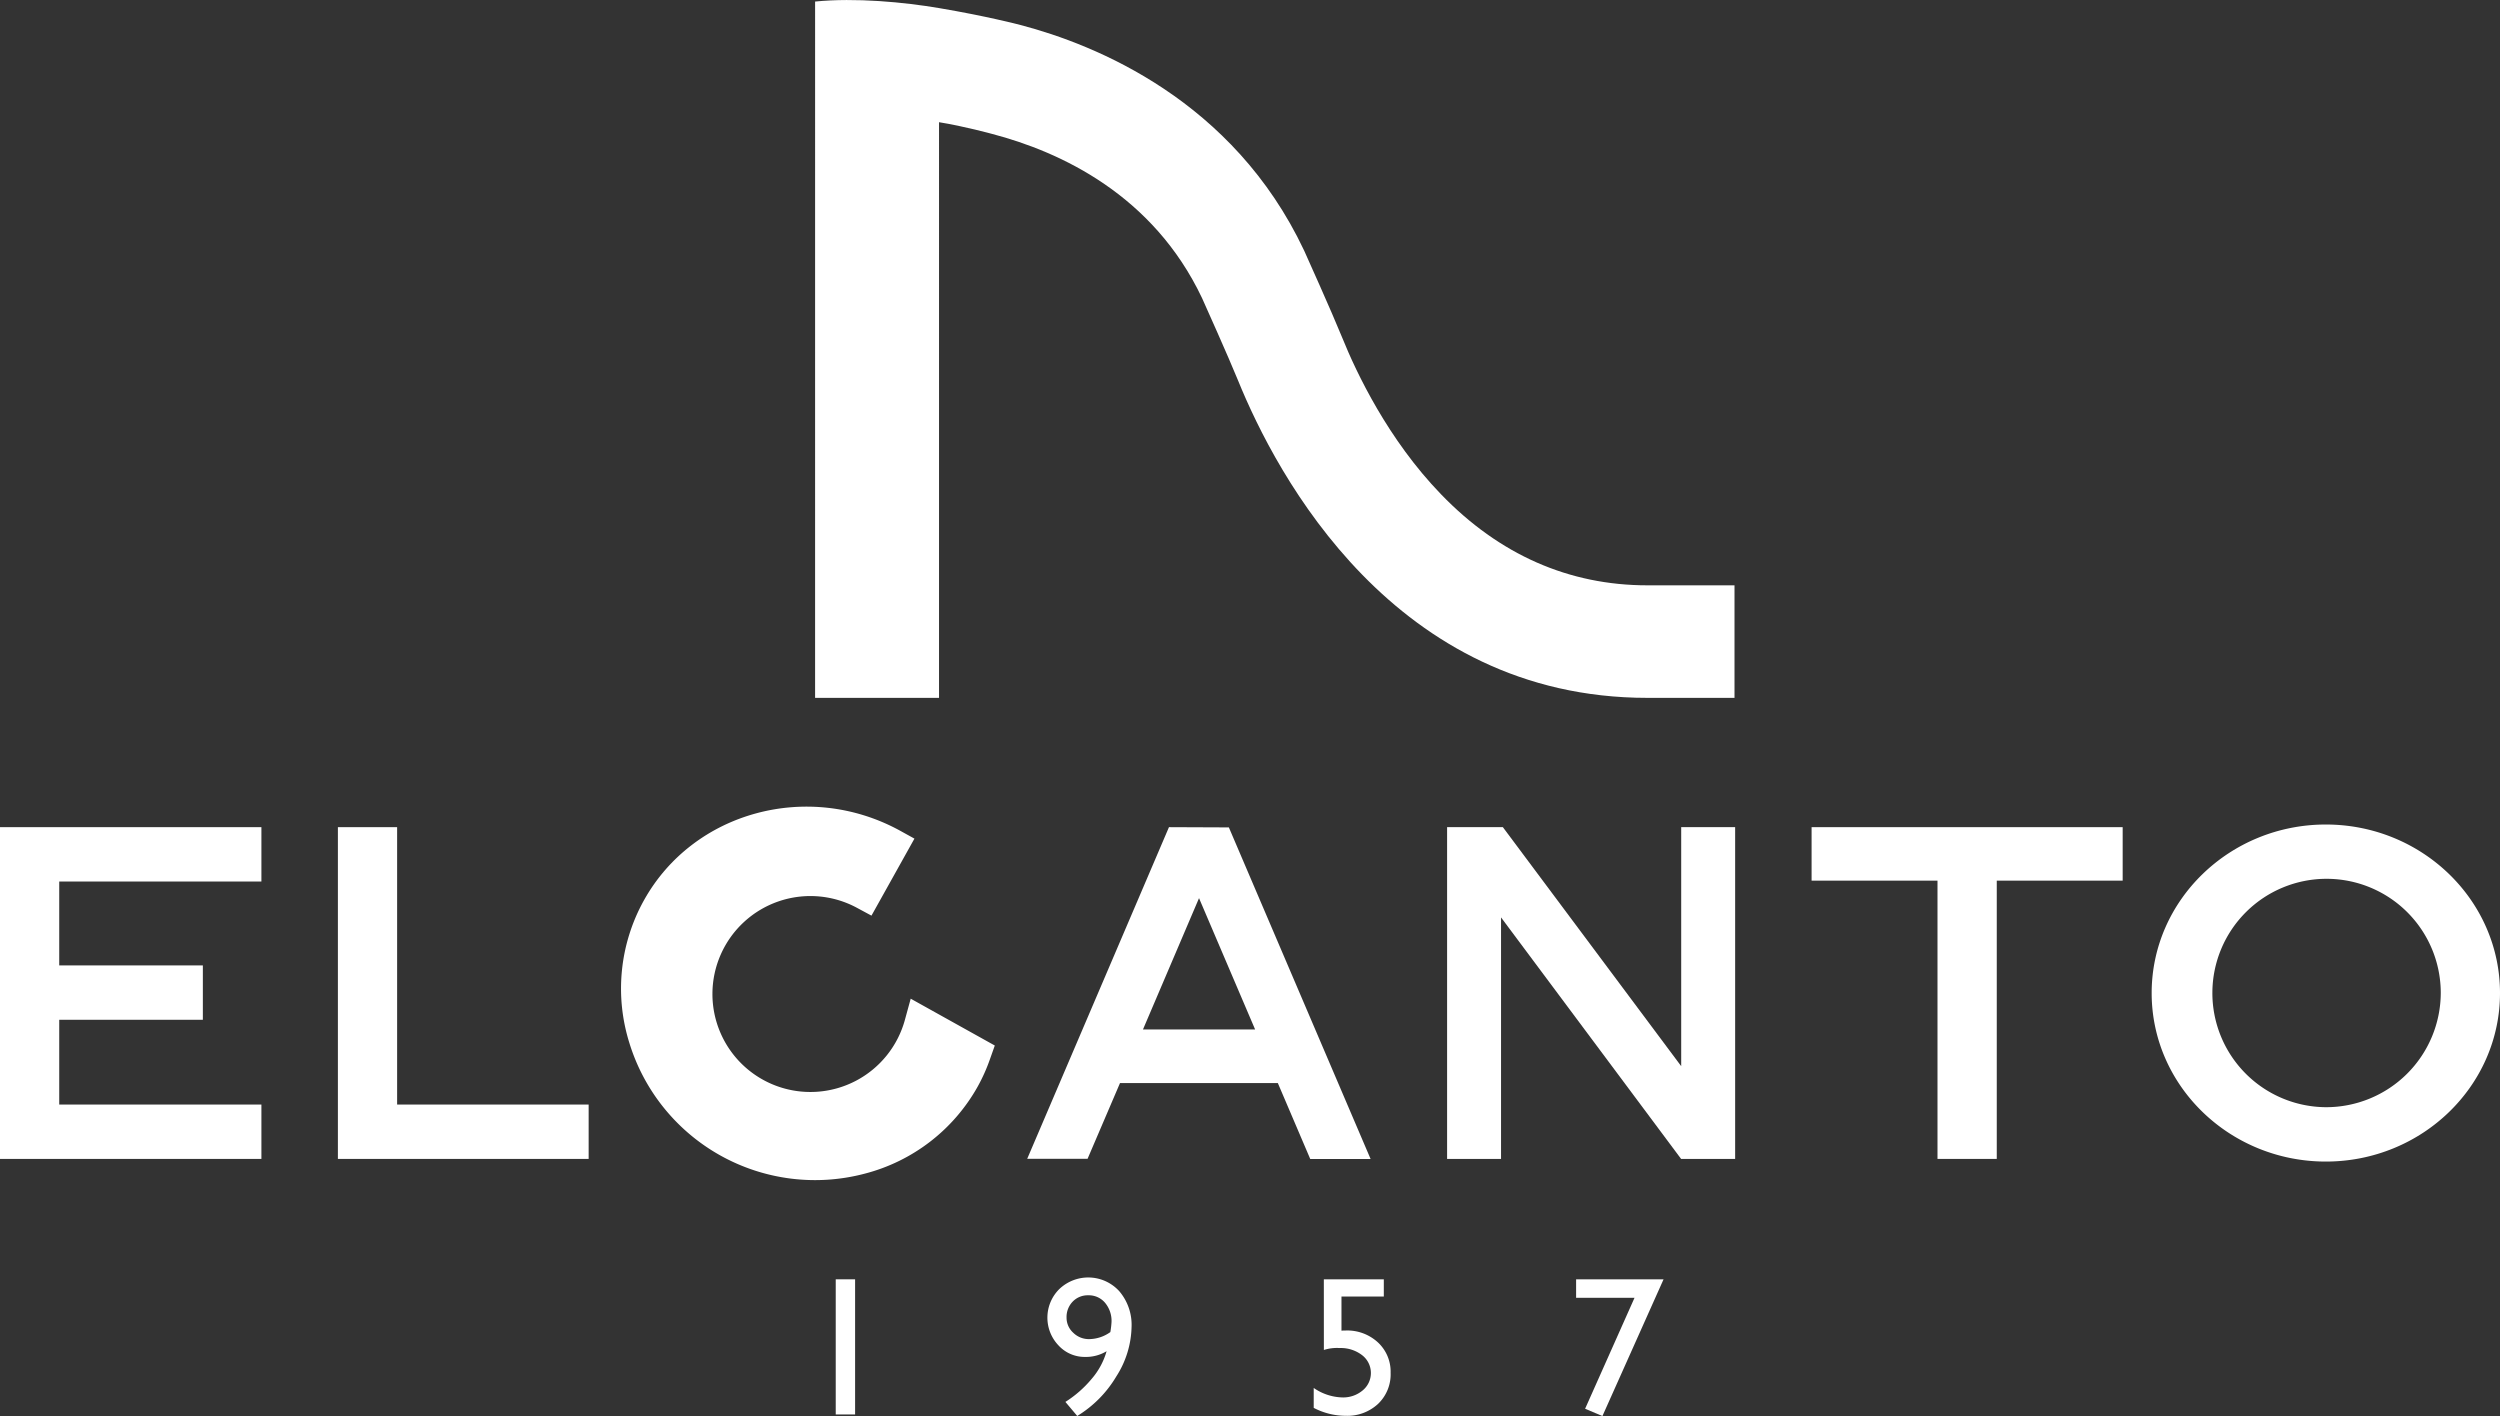
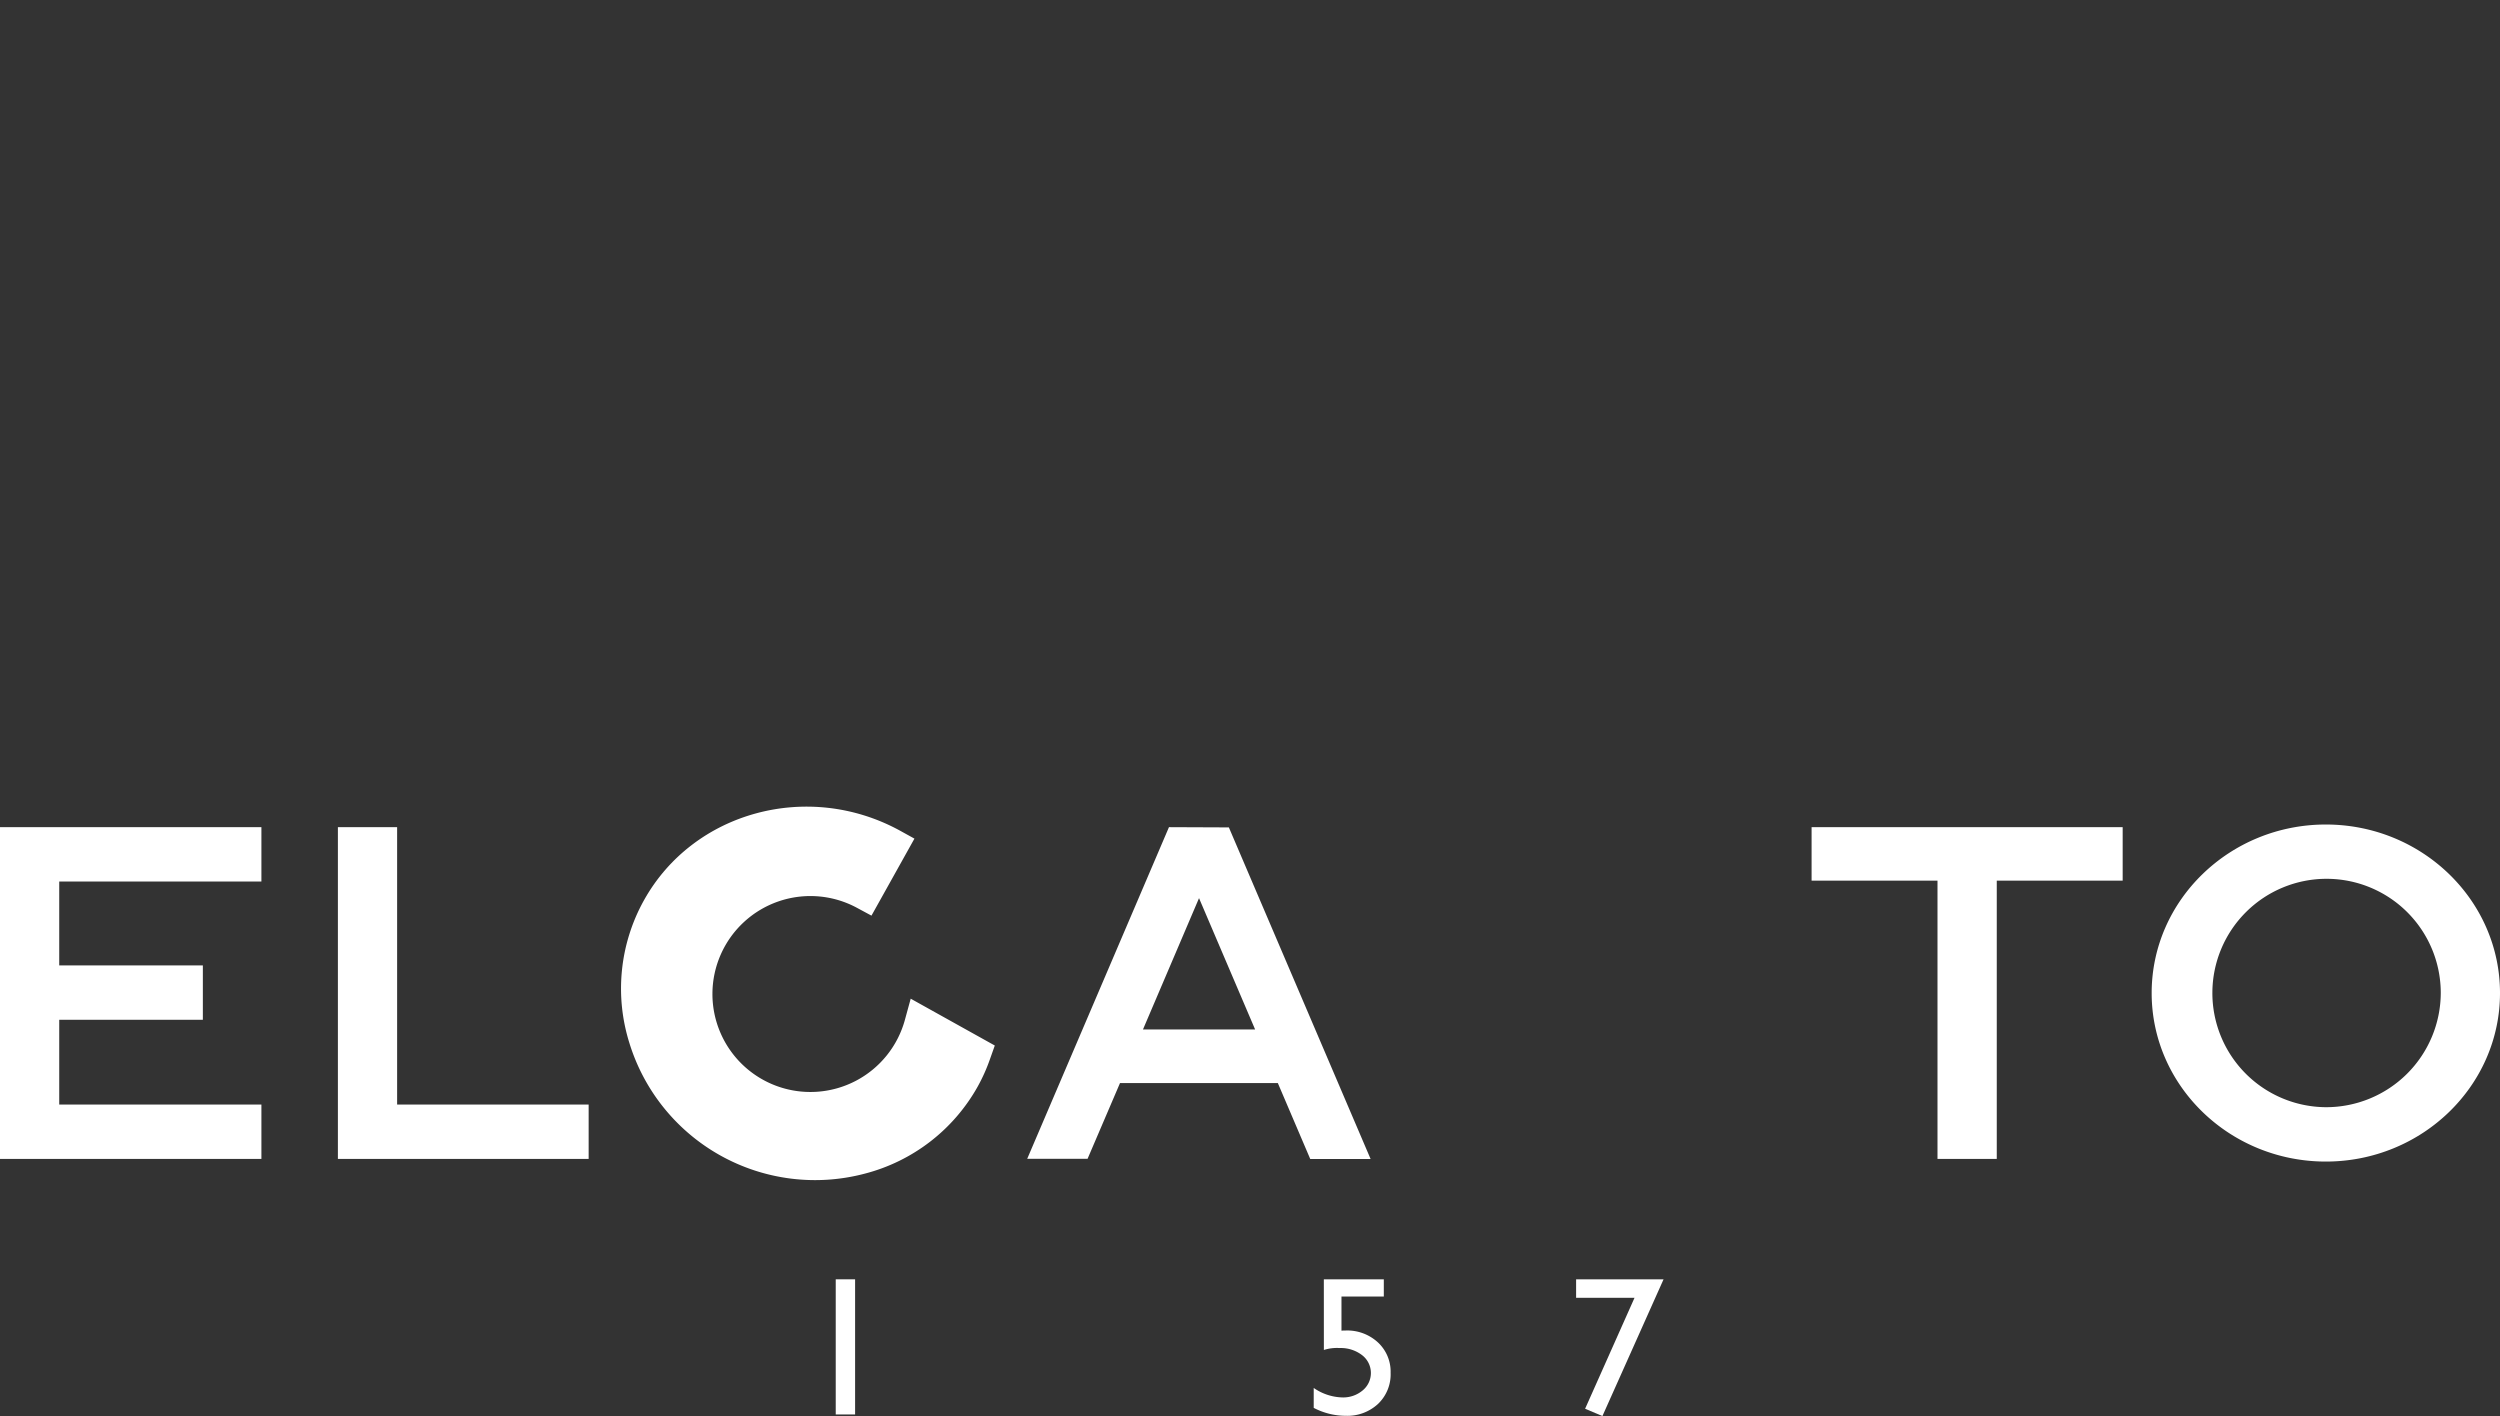
<svg xmlns="http://www.w3.org/2000/svg" id="레이어_1" data-name="레이어 1" viewBox="0 0 708.66 401.4">
  <rect x="0" y="0" width="708.66" height="401.4" fill="#333333" stroke="none" />
  <defs>
    <style>.cls-1{fill:#fff;}</style>
  </defs>
-   <path class="cls-1" d="M622,514.91c-22.26,0-42-8.69-58.51-25.81-15-15.5-24-34.45-28-44.37-3.08-7.57-10.41-23.83-10.72-24.52l-.12-.26c-20.08-42.52-59-58.27-80.35-63.87-.77-.21-9.82-2.55-23.11-4.8-9.91-1.68-23.71-3-35.13-1.85V546.81h35.13V383.63c7.16,1.15,15,3.31,15,3.31,19.53,5.11,45.7,17.34,59.54,46.51.71,1.58,7.46,16.61,10.18,23.29,11,27.08,44.37,90.07,116.09,90.07h24.68v-31.9Z" transform="translate(-155.01 -348.99)" />
  <polygon class="cls-1" points="0 328.51 74.1 328.51 74.1 313.1 16.79 313.1 16.79 289.07 57.5 289.07 57.5 273.66 16.79 273.66 16.79 249.88 74.1 249.88 74.1 234.47 0 234.47 0 328.51" />
  <polygon class="cls-1" points="112.57 234.47 95.78 234.47 95.78 328.51 166.86 328.51 166.86 313.1 112.57 313.1 112.57 234.47" />
-   <polygon class="cls-1" points="476.56 302.22 426.01 234.47 410.2 234.47 410.2 328.51 425.49 328.51 425.49 260.05 476.53 328.51 491.85 328.51 491.85 234.47 476.56 234.47 476.56 302.22" />
  <polygon class="cls-1" points="513.52 249.63 549.21 249.63 549.21 328.51 566.01 328.51 566.01 249.63 601.7 249.63 601.7 234.47 513.52 234.47 513.52 249.63" />
  <path class="cls-1" d="M814.3,582.71c-27.22,0-49.37,21.43-49.37,47.77s22.15,47.77,49.37,47.77,49.37-21.43,49.37-47.77-22.15-47.77-49.37-47.77m0,80.13a32.37,32.37,0,1,1,32.58-32.36,32.5,32.5,0,0,1-32.58,32.36" transform="translate(-155.01 -348.99)" />
  <path class="cls-1" d="M413.16,632.08,411.54,638a27.77,27.77,0,1,1-13.66-31.7l4.16,2.24,12.18-21.83L410,584.38c-26-14.15-58.46-5.28-72.43,19.77a51.44,51.44,0,0,0-4.22,40.27,55.07,55.07,0,0,0,66.78,37.26,51.45,51.45,0,0,0,32.05-24.74,49.92,49.92,0,0,0,3.46-7.75l1.36-3.83Z" transform="translate(-155.01 -348.99)" />
  <path class="cls-1" d="M486.37,583.46l-40.18,94H463.3L472.49,656h44.74l9.19,21.53h17.11l-40.18-94ZM479,640.81l15.89-37.23,15.9,37.23Z" transform="translate(-155.01 -348.99)" />
  <rect class="cls-1" x="236.9" y="362.64" width="5.49" height="38.31" />
-   <path class="cls-1" d="M460.38,750.38l-3.37-4a31.71,31.71,0,0,0,7.43-6.51,20.57,20.57,0,0,0,4.25-7.86,11.33,11.33,0,0,1-6.11,1.62,10.06,10.06,0,0,1-7.53-3.27,11.41,11.41,0,0,1,.2-15.93,11.88,11.88,0,0,1,17.06.6,14.7,14.7,0,0,1,3.46,10.07,27,27,0,0,1-4.34,14.08,32.59,32.59,0,0,1-11.05,11.18m9.38-23.81a25.13,25.13,0,0,0,.33-2.85,8,8,0,0,0-1.85-5.43,6,6,0,0,0-4.76-2.11,5.89,5.89,0,0,0-4.4,1.79,6.25,6.25,0,0,0-1.74,4.52,5.74,5.74,0,0,0,1.89,4.3,6.3,6.3,0,0,0,4.53,1.81,10.48,10.48,0,0,0,6-2" transform="translate(-155.01 -348.99)" />
  <path class="cls-1" d="M530.27,711.63h17v4.88h-12v9.68a11.4,11.4,0,0,1,1.18-.05,12.82,12.82,0,0,1,9.16,3.38,11.32,11.32,0,0,1,3.59,8.63,11.57,11.57,0,0,1-3.55,8.78,12.77,12.77,0,0,1-9.2,3.39,19.61,19.61,0,0,1-9.05-2.25v-5.65a14.88,14.88,0,0,0,8.09,2.69,8.56,8.56,0,0,0,5.8-2,6.38,6.38,0,0,0-.2-10,9.91,9.91,0,0,0-6.37-2,12.15,12.15,0,0,0-4.44.55Z" transform="translate(-155.01 -348.99)" />
  <polygon class="cls-1" points="446.77 362.64 471.56 362.64 454.23 401.4 449.32 399.33 463.33 367.88 446.77 367.88 446.77 362.64" />
</svg>